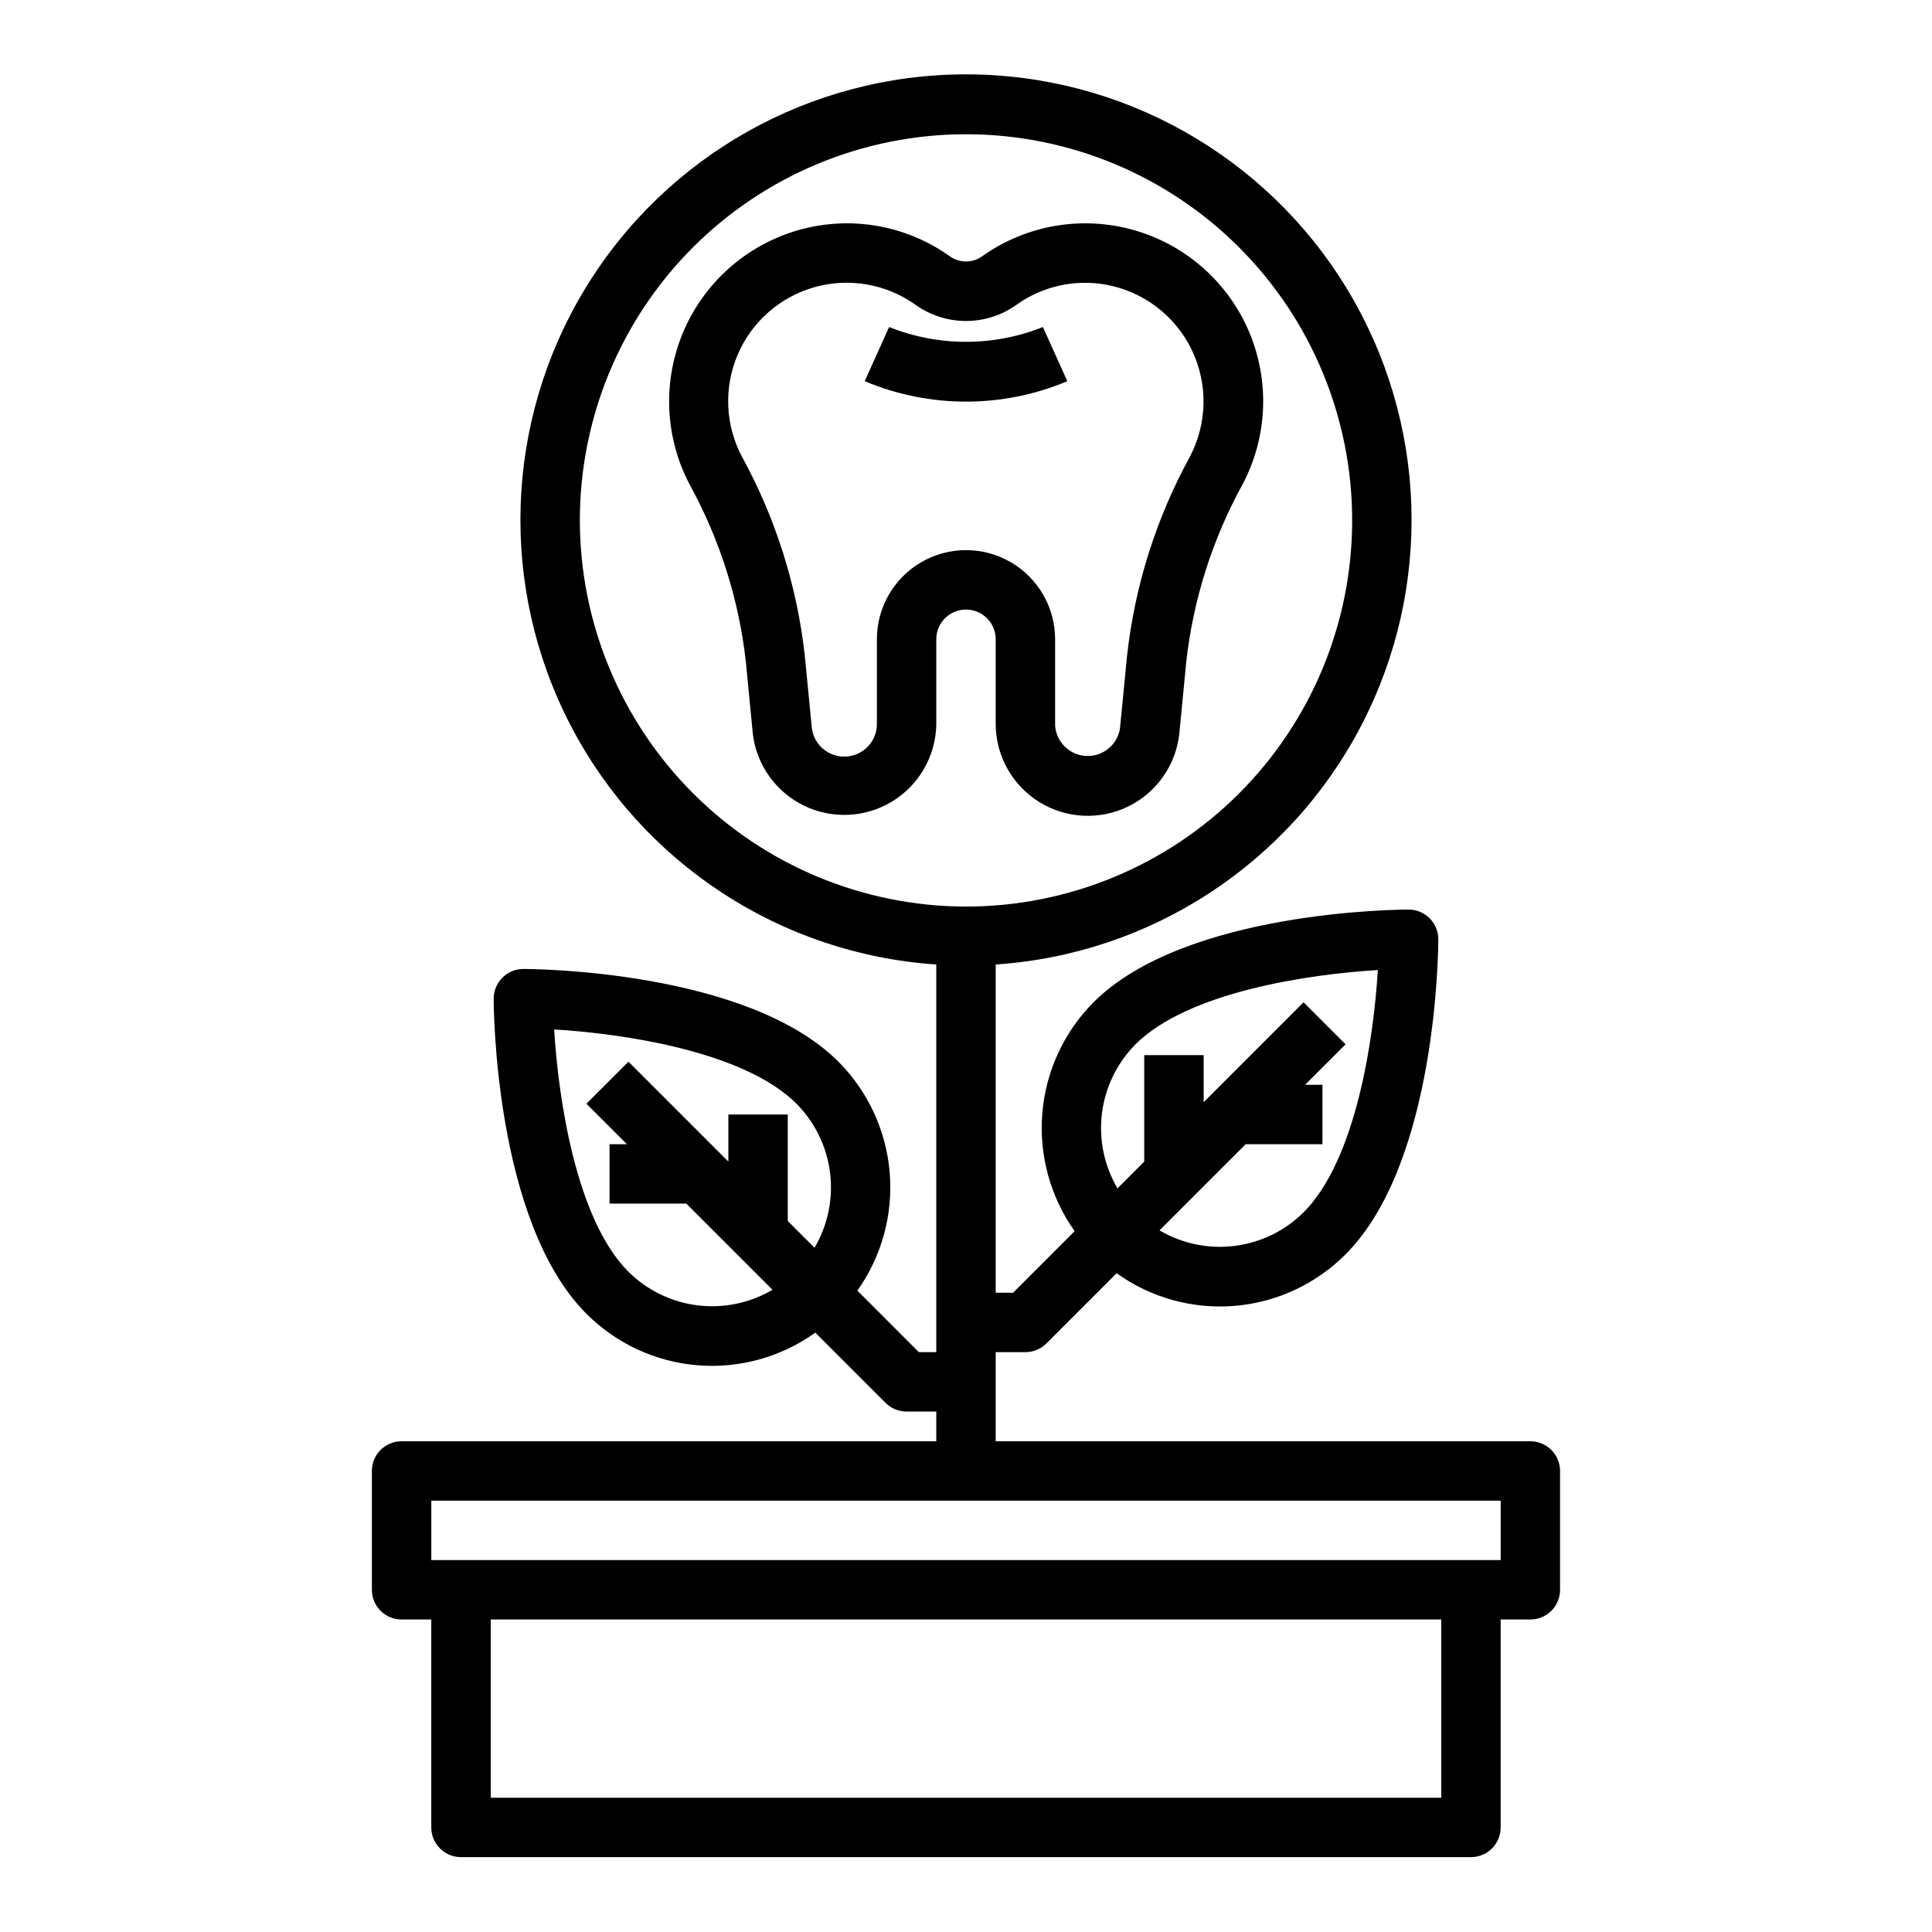
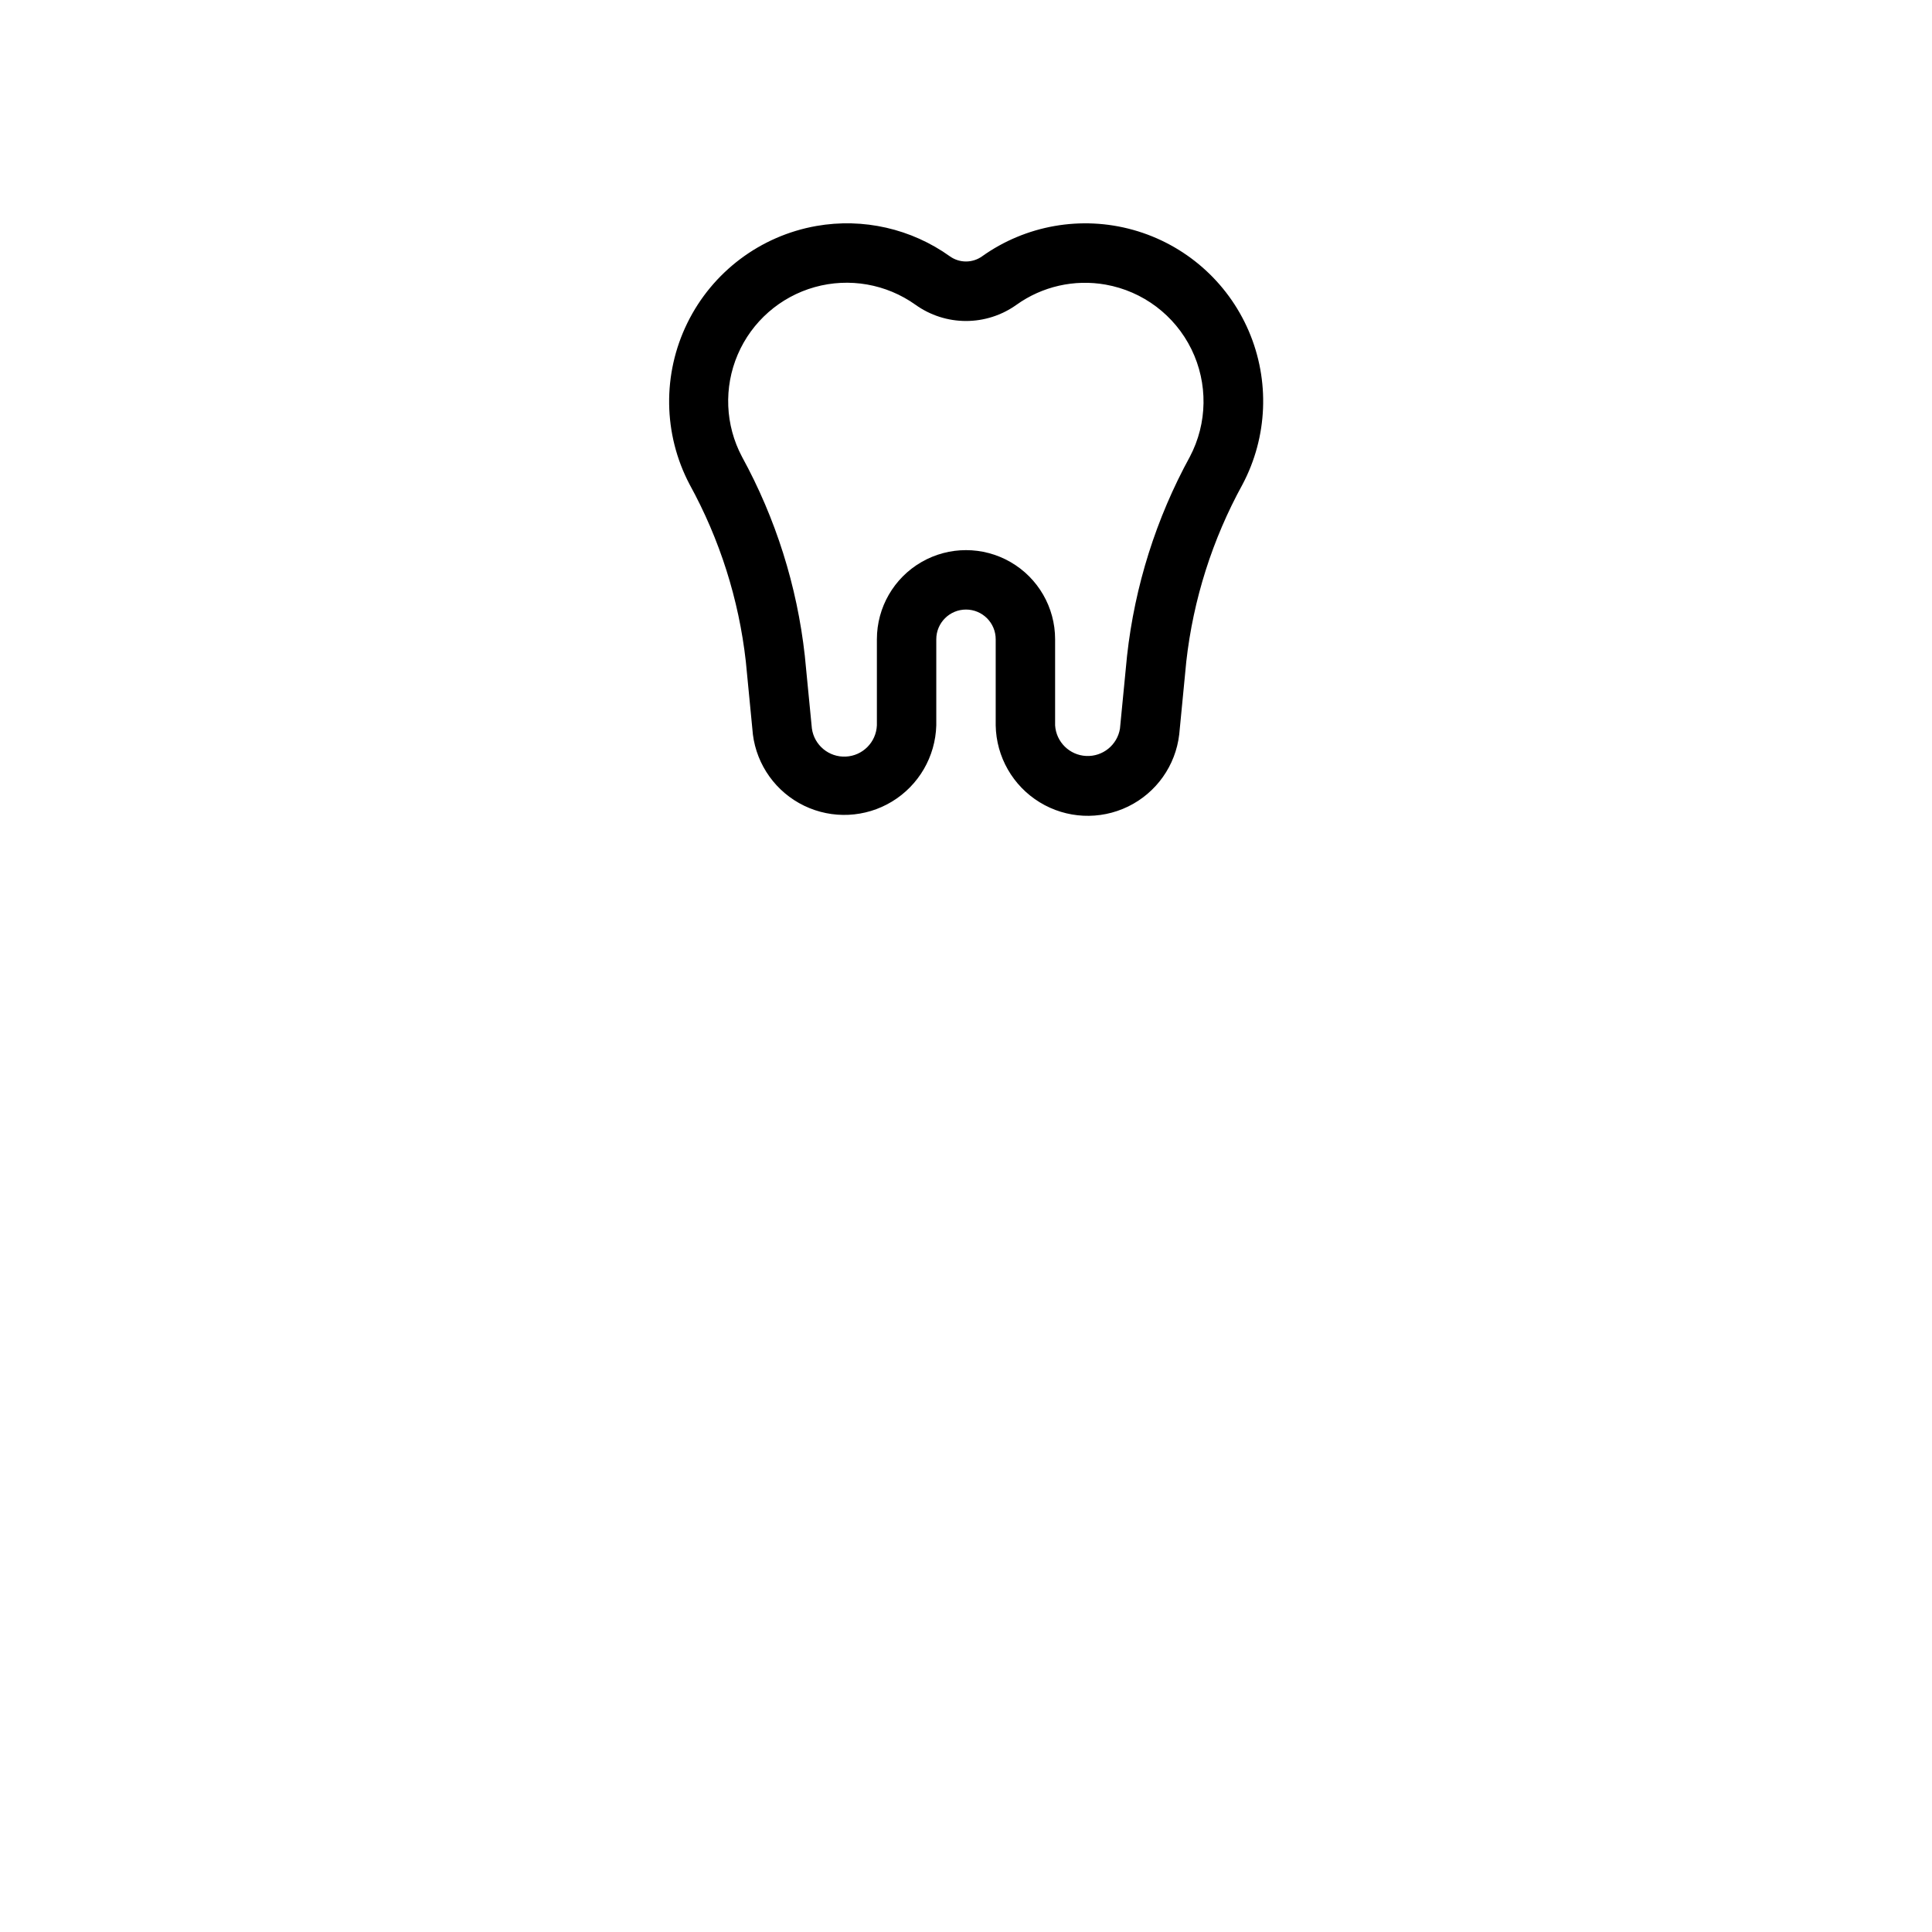
<svg xmlns="http://www.w3.org/2000/svg" fill="#000000" width="800px" height="800px" version="1.1" viewBox="144 144 512 512">
  <g>
-     <path d="m549.57 525.95h-141.7v-23.613h7.871c2.09 0 4.09-0.832 5.566-2.309l18.609-18.609c9.062 6.504 20.141 9.566 31.254 8.652 11.117-0.918 21.543-5.758 29.414-13.656 24.293-24.293 24.578-81.09 24.578-83.5 0-2.09-0.828-4.09-2.305-5.566-1.477-1.477-3.481-2.305-5.566-2.305-2.363 0-59.199 0.277-83.492 24.57v-0.004c-7.852 7.898-12.66 18.316-13.578 29.418-0.914 11.098 2.121 22.168 8.57 31.246l-16.309 16.316h-4.613v-86.992c41.156-2.75 77.895-26.777 96.91-63.383 19.02-36.605 17.555-80.48-3.859-115.73-21.414-35.258-59.676-56.781-100.92-56.781-41.25 0-79.512 21.523-100.93 56.781-21.41 35.254-22.875 79.129-3.859 115.73 19.016 36.605 55.754 60.633 96.91 63.383v102.74h-4.613l-16.305-16.312h0.004c6.453-9.078 9.488-20.145 8.57-31.246-0.914-11.098-5.723-21.516-13.578-29.414-24.293-24.293-81.09-24.578-83.496-24.578-4.348 0-7.875 3.523-7.875 7.871 0 2.363 0.277 59.199 24.57 83.492 7.871 7.898 18.301 12.738 29.414 13.656 11.113 0.918 22.195-2.148 31.254-8.648l18.609 18.609c1.477 1.48 3.484 2.312 5.574 2.312h7.871v7.871h-141.7c-4.348 0-7.871 3.527-7.871 7.875v31.488c0 2.086 0.828 4.09 2.305 5.566 1.477 1.477 3.481 2.305 5.566 2.305h7.871v55.105c0 2.086 0.832 4.09 2.309 5.566 1.477 1.473 3.477 2.305 5.566 2.305h267.65c2.086 0 4.09-0.832 5.566-2.305 1.477-1.477 2.305-3.481 2.305-5.566v-55.105h7.871c2.09 0 4.09-0.828 5.566-2.305 1.477-1.477 2.305-3.481 2.305-5.566v-31.488c0-2.09-0.828-4.09-2.305-5.566-1.477-1.477-3.477-2.309-5.566-2.309zm-104.64-105.2c13.895-13.895 45.965-18.586 64.211-19.68-1.094 18.246-5.785 50.316-19.68 64.211-4.941 4.906-11.367 8.035-18.277 8.898-6.906 0.863-13.906-0.586-19.902-4.121l22.828-22.828h20.355v-15.742h-4.613l10.738-10.738-11.133-11.133-26.477 26.484v-12.488h-15.746v28.23l-7.086 7.086c-3.535-5.996-4.984-12.996-4.121-19.906 0.867-6.906 3.996-13.332 8.902-18.273zm-134.39 60.273c-13.895-13.895-18.586-45.965-19.68-64.211 18.246 1.094 50.316 5.785 64.211 19.68h0.004c4.902 4.941 8.031 11.367 8.898 18.277 0.863 6.906-0.586 13.906-4.121 19.902l-7.086-7.086v-28.227h-15.742v12.484l-26.48-26.48-11.133 11.133 10.738 10.734h-4.613v15.742h20.355l22.828 22.828v0.004c-5.996 3.535-12.996 4.984-19.902 4.121-6.91-0.867-13.336-3.996-18.277-8.902zm-12.875-199.11c0-27.141 10.781-53.172 29.973-72.363 19.191-19.191 45.219-29.973 72.363-29.973 27.141 0 53.168 10.781 72.359 29.973 19.195 19.191 29.977 45.223 29.977 72.363s-10.781 53.172-29.977 72.363c-19.191 19.191-45.219 29.973-72.359 29.973-27.133-0.031-53.145-10.824-72.328-30.008-19.188-19.184-29.977-45.195-30.008-72.328zm228.29 338.5h-251.9v-47.23h251.9zm15.742-62.977h-283.39v-15.742h283.39z" />
    <path d="m407.87 313.41v22.828c0.148 8.332 4.539 16.012 11.645 20.367 7.106 4.356 15.941 4.781 23.434 1.137 7.492-3.644 12.605-10.863 13.562-19.141l1.867-19.277v-0.004c1.852-16.465 6.914-32.41 14.898-46.93 6.676-12.605 7.281-27.559 1.656-40.664-5.629-13.105-16.887-22.957-30.625-26.801-13.734-3.84-28.473-1.254-40.082 7.031-2.535 1.785-5.922 1.785-8.457 0-10.242-7.344-23.008-10.254-35.422-8.07-14.848 2.621-27.551 12.176-34.191 25.711s-6.422 29.43 0.594 42.777c7.984 14.516 13.051 30.457 14.902 46.922l1.867 19.277-0.004 0.004c1.023 8.215 6.144 15.352 13.598 18.953 7.453 3.602 16.227 3.18 23.297-1.121 7.074-4.301 11.484-11.895 11.715-20.172v-22.828c0-4.348 3.527-7.871 7.875-7.871s7.871 3.523 7.871 7.871zm-31.488 0v22.828c-0.199 4.469-3.766 8.051-8.23 8.266-4.469 0.219-8.363-3.004-8.992-7.43l-1.875-19.277v-0.004c-2.051-18.496-7.707-36.418-16.648-52.742-4.457-8.395-4.871-18.355-1.129-27.094 3.746-8.734 11.246-15.305 20.398-17.867s18.973-0.84 26.711 4.68c3.902 2.793 8.582 4.297 13.383 4.297 4.797 0 9.477-1.504 13.383-4.297 6.828-4.887 15.344-6.812 23.613-5.344 9.883 1.754 18.336 8.121 22.75 17.137 4.41 9.012 4.258 19.594-0.418 28.473-8.941 16.324-14.598 34.246-16.648 52.742l-1.875 19.277 0.004 0.004c-0.699 4.356-4.559 7.492-8.965 7.281-4.406-0.211-7.949-3.699-8.23-8.102v-22.828c0-8.438-4.5-16.234-11.809-20.453-7.305-4.219-16.309-4.219-23.613 0-7.309 4.219-11.809 12.016-11.809 20.453z" />
-     <path d="m426.85 245.02-6.473-14.352c-13.082 5.223-27.672 5.223-40.754 0l-6.465 14.352h0.004c17.168 7.219 36.52 7.219 53.688 0z" />
  </g>
</svg>